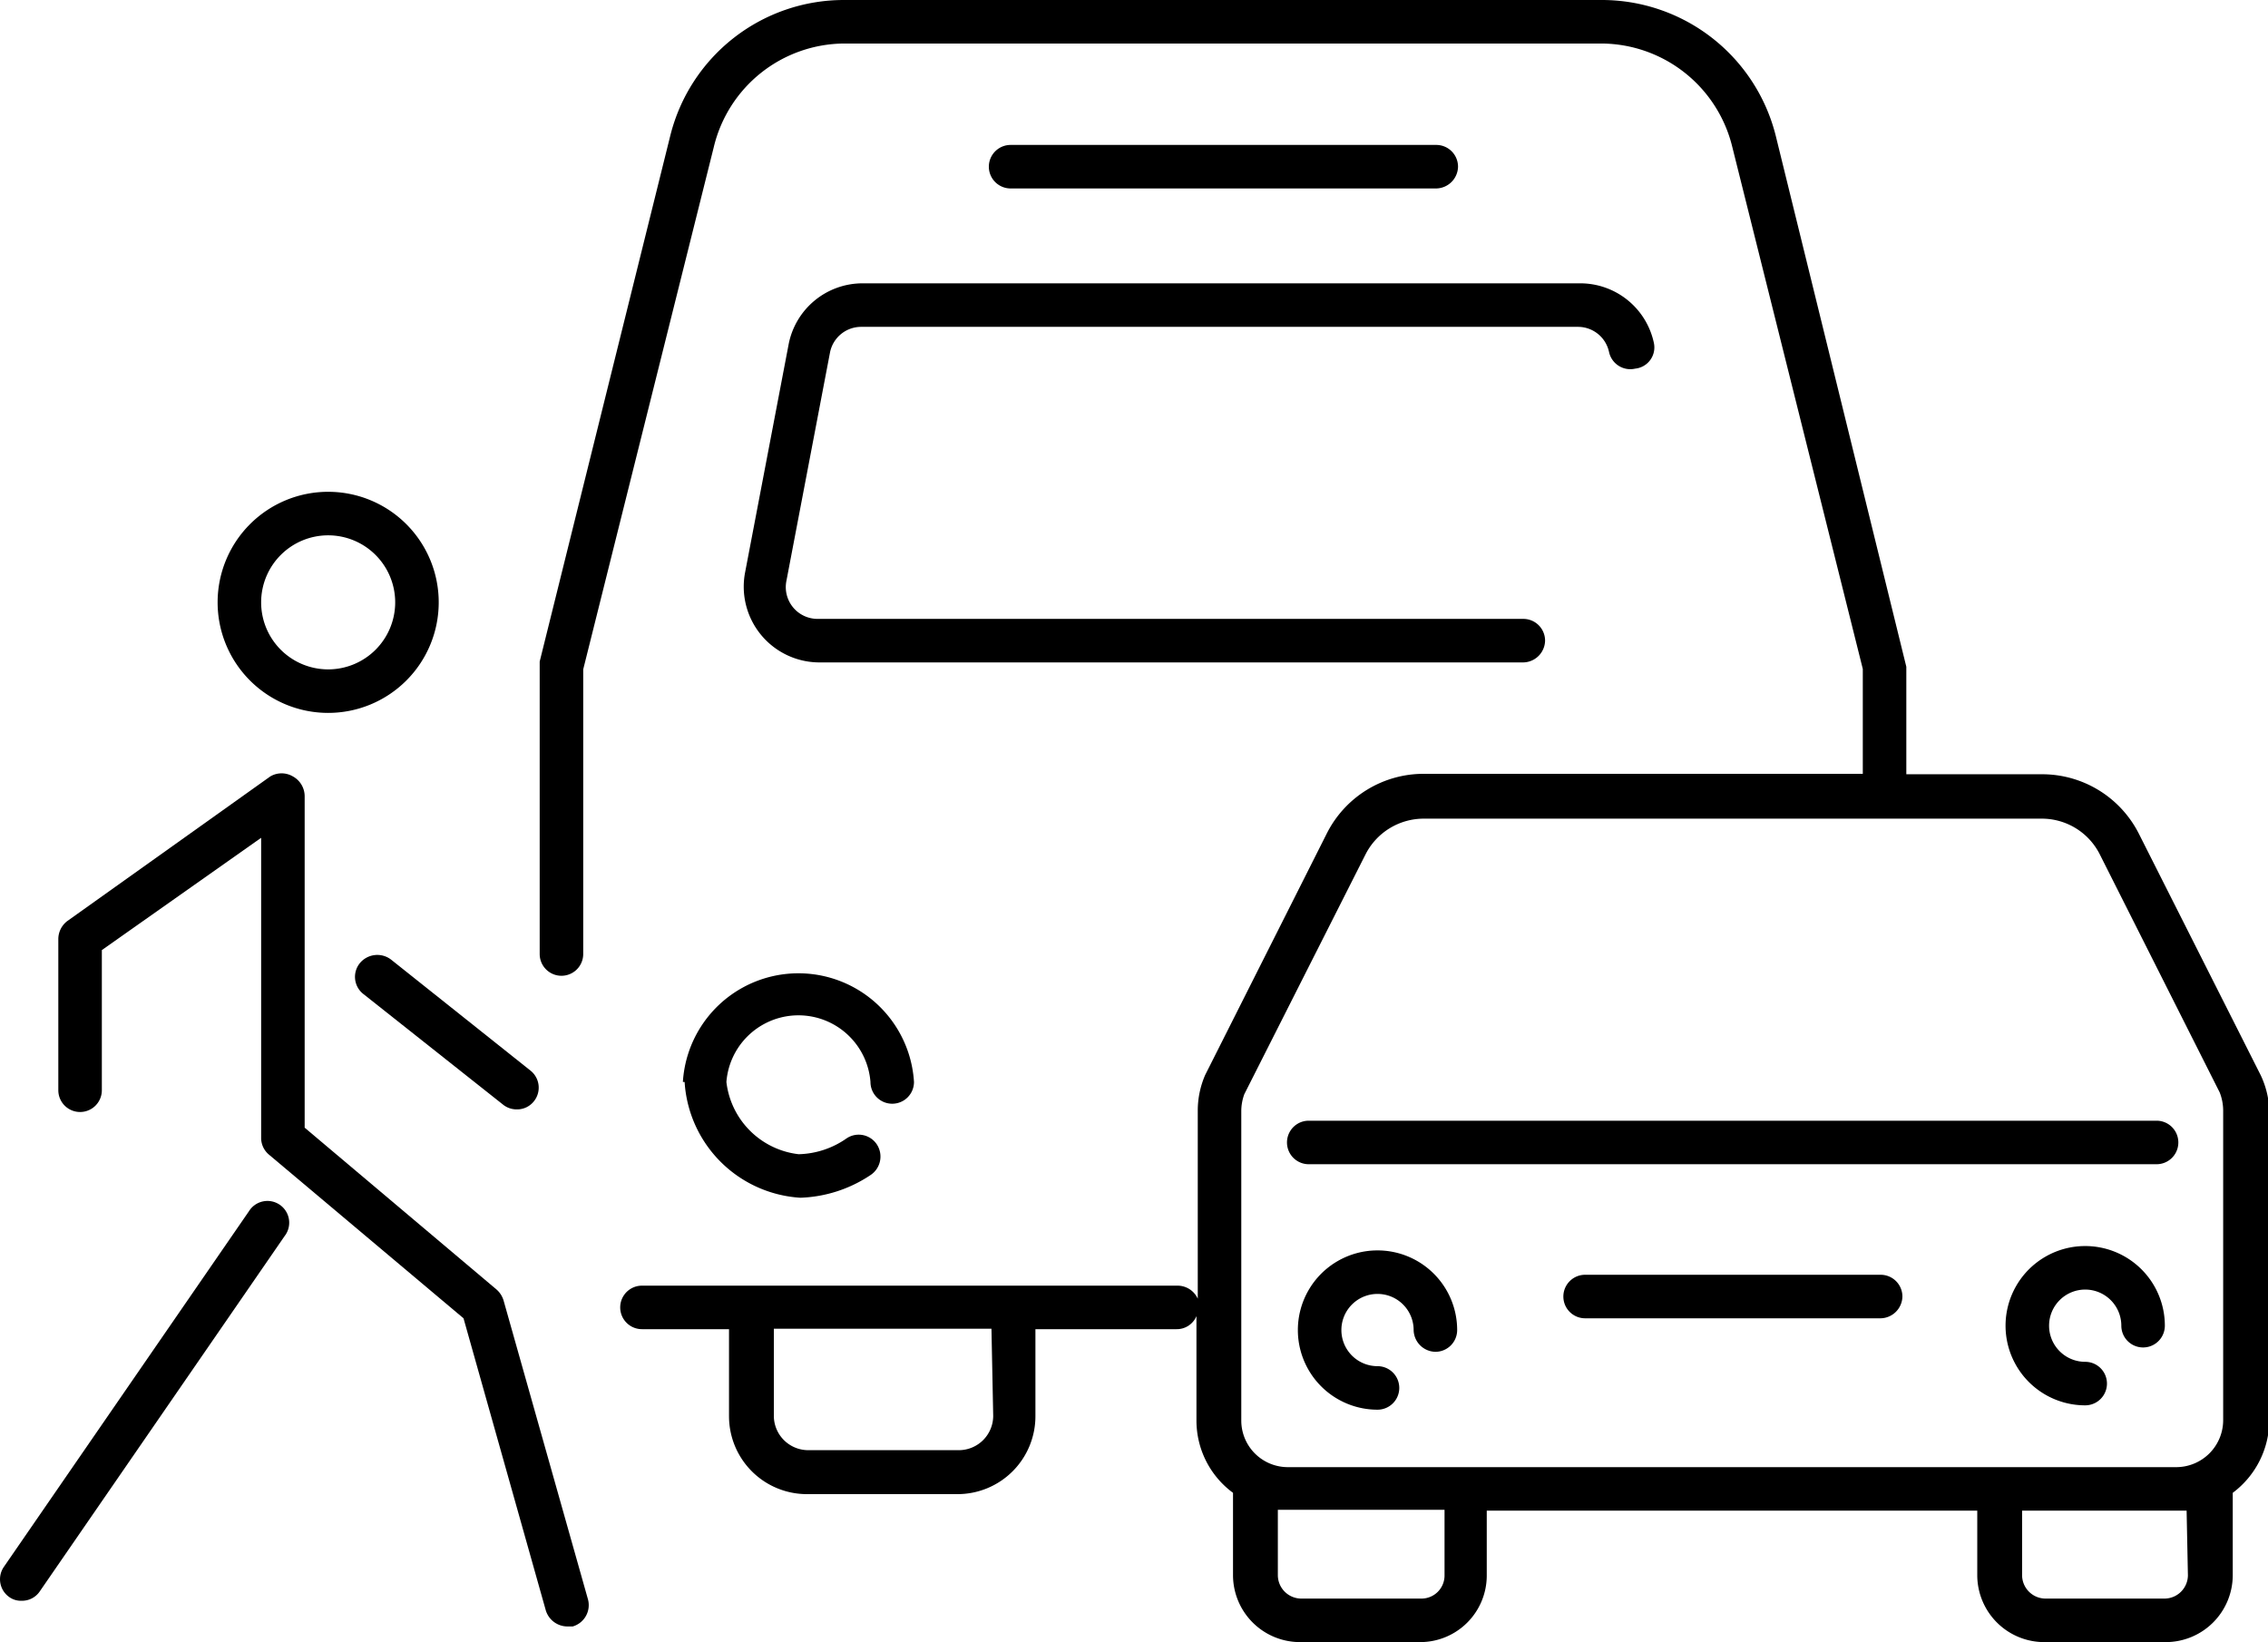
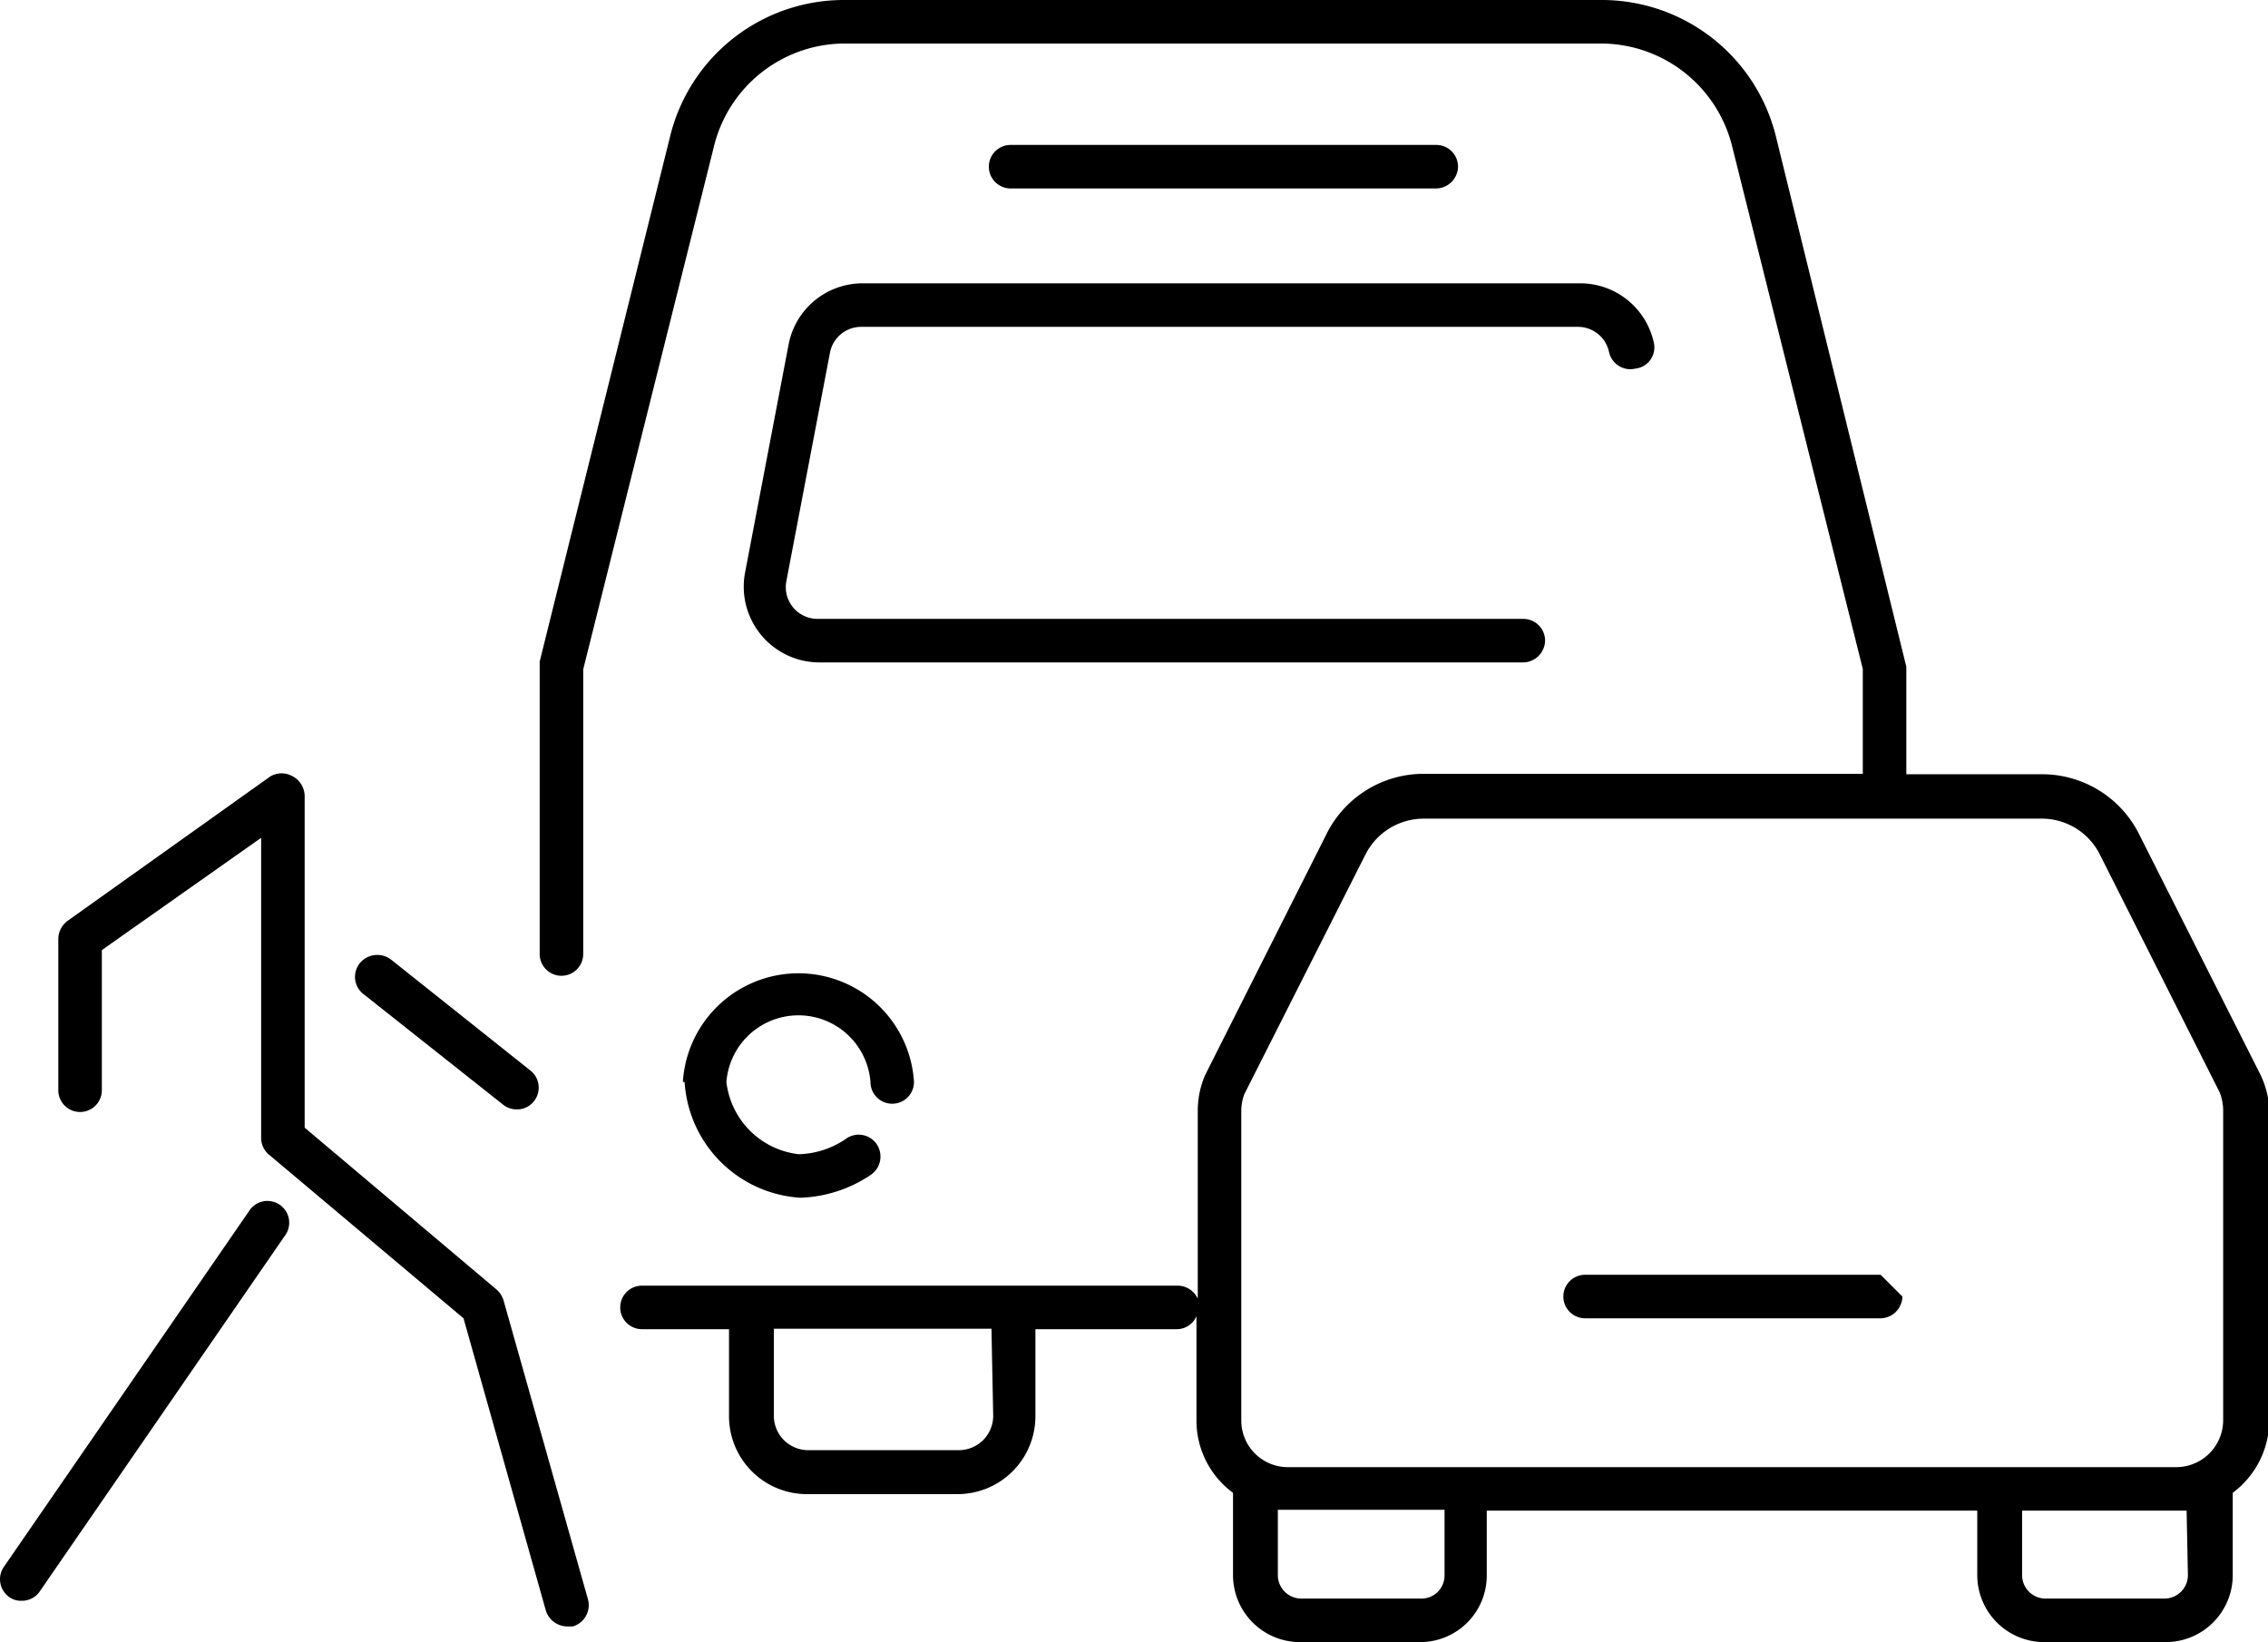
<svg xmlns="http://www.w3.org/2000/svg" xmlns:ns1="http://sodipodi.sourceforge.net/DTD/sodipodi-0.dtd" xmlns:ns2="http://www.inkscape.org/namespaces/inkscape" id="Calque_1" data-name="Calque 1" viewBox="0 0 52.11 37.73" version="1.1" ns1:docname="ODC_service_Mobility.svg" ns2:version="0.92.3 (2405546, 2018-03-11)">
  <defs id="defs2749" />
  <ns1:namedview pagecolor="#ffffff" bordercolor="#666666" borderopacity="1" objecttolerance="10" gridtolerance="10" guidetolerance="10" ns2:pageopacity="0" ns2:pageshadow="2" ns2:window-width="3840" ns2:window-height="2104" id="namedview2747" showgrid="false" ns2:zoom="6.2549696" ns2:cx="-55.959787" ns2:cy="18.865" ns2:window-x="-16" ns2:window-y="-16" ns2:window-maximized="1" ns2:current-layer="Calque_1" />
  <title id="title2720">icons-ODC</title>
  <path d="M18.12,7.91l-1,5.24a1.74,1.74,0,0,0,1.7,2.07H35a.51.51,0,0,0,.5-.5.5.5,0,0,0-.5-.5H18.79a.73.73,0,0,1-.72-.88l1-5.24a.73.73,0,0,1,.72-.59H36.25a.73.73,0,0,1,.72.58.5.5,0,0,0,.6.38A.49.49,0,0,0,38,7.88a1.73,1.73,0,0,0-1.7-1.37H19.82A1.73,1.73,0,0,0,18.12,7.91Z" id="path2722" />
  <path d="M15.73,24.86a2.84,2.84,0,0,0,2.66,2.66A3.08,3.08,0,0,0,20,27a.51.51,0,0,0,.15-.7.5.5,0,0,0-.69-.15,2,2,0,0,1-1.11.37,1.89,1.89,0,0,1-1.66-1.66,1.66,1.66,0,0,1,3.31,0,.5.5,0,0,0,1,0,2.66,2.66,0,0,0-5.31,0Z" id="path2724" />
  <path d="M51.94,24.7l-2.79-5.53a2.49,2.49,0,0,0-2.25-1.38H43.8V15.32l-3-12.2A4.12,4.12,0,0,0,36.8,0H19.4a4.11,4.11,0,0,0-4,3.12l-3,12.08,0,6.72a.5.5,0,0,0,.5.5.5.5,0,0,0,.5-.5V15.38l3-12A3.1,3.1,0,0,1,19.4,1H36.8a3.11,3.11,0,0,1,3,2.37l3,12v2.41H32.73a2.49,2.49,0,0,0-2.25,1.38L27.69,24.7a2.06,2.06,0,0,0-.17.81v4.33a.51.51,0,0,0-.46-.3H14.75a.5.5,0,0,0,0,1h2v2a1.79,1.79,0,0,0,1.79,1.79H22a1.79,1.79,0,0,0,1.79-1.79v-2h3.24a.49.49,0,0,0,.46-.3v2.4a2.06,2.06,0,0,0,.84,1.66v1.9a1.54,1.54,0,0,0,1.54,1.53h2.76a1.53,1.53,0,0,0,1.53-1.53V34.71H45.43V36.2A1.54,1.54,0,0,0,47,37.73h2.76a1.54,1.54,0,0,0,1.54-1.53V34.3a2.09,2.09,0,0,0,.84-1.66V25.51A2.06,2.06,0,0,0,51.94,24.7ZM22.82,32.53a.79.79,0,0,1-.79.79H18.57a.79.79,0,0,1-.79-.79v-2h5Zm5.7-7a1.13,1.13,0,0,1,.07-.39l2.78-5.5a1.5,1.5,0,0,1,1.36-.83H46.9a1.49,1.49,0,0,1,1.35.83L51,25.1a1.15,1.15,0,0,1,.08.41v7.13A1.08,1.08,0,0,1,50,33.71H29.6a1.07,1.07,0,0,1-1.08-1.07ZM33.19,36.2a.53.53,0,0,1-.53.53H29.9a.54.54,0,0,1-.54-.53V34.69l.24,0h3.59Zm17.08,0a.54.54,0,0,1-.54.53H47a.54.54,0,0,1-.54-.53V34.71H50l.24,0Z" id="path2726" />
-   <path d="M30.07,26.75H49.55a.5.5,0,0,0,0-1H30.07a.5.5,0,0,0,0,1Z" id="path2728" />
-   <path d="M43.21,29.29H36.42a.5.5,0,0,0-.5.5.5.5,0,0,0,.5.5h6.79a.51.51,0,0,0,.5-.5A.5.5,0,0,0,43.21,29.29Z" id="path2730" />
-   <path d="M31.65,28.73a1.83,1.83,0,1,0,0,3.66.5.5,0,0,0,0-1,.83.83,0,1,1,.83-.83.51.51,0,0,0,.5.5.5.5,0,0,0,.5-.5A1.83,1.83,0,0,0,31.65,28.73Z" id="path2732" />
-   <path d="M47.91,28.63a1.83,1.83,0,0,0,0,3.66.5.5,0,0,0,0-1,.83.83,0,1,1,.83-.83.5.5,0,0,0,1,0A1.83,1.83,0,0,0,47.91,28.63Z" id="path2734" />
+   <path d="M43.21,29.29H36.42a.5.5,0,0,0-.5.5.5.5,0,0,0,.5.5h6.79a.51.51,0,0,0,.5-.5Z" id="path2730" />
  <path d="M33,4.33a.51.51,0,0,0,.5-.5.5.5,0,0,0-.5-.5H23.22a.5.5,0,0,0-.5.5.5.5,0,0,0,.5.5Z" id="path2736" />
  <path d="M5.72,27.83.09,36a.5.5,0,0,0,.13.7.46.46,0,0,0,.28.08.49.49,0,0,0,.41-.21L6.54,28.4a.5.5,0,1,0-.82-.57Z" id="path2738" />
  <path d="M11.57,29.88a.54.54,0,0,0-.16-.25L7,25.91V18.29a.52.52,0,0,0-.27-.45.51.51,0,0,0-.52,0L1.55,21.16a.52.52,0,0,0-.21.41v3.48a.5.5,0,0,0,.5.5.5.5,0,0,0,.5-.5V21.83L6,19.25v6.89a.5.5,0,0,0,.18.39l4.47,3.76L12.54,37a.52.52,0,0,0,.48.37l.14,0a.51.51,0,0,0,.35-.62Z" id="path2740" />
  <path d="M8.26,22.14a.5.5,0,0,0,.09.7l3.22,2.55a.5.5,0,0,0,.31.1.49.49,0,0,0,.39-.19.5.5,0,0,0-.08-.7L9,22.06A.52.52,0,0,0,8.26,22.14Z" id="path2742" />
-   <path d="M7.54,16.38A2.54,2.54,0,1,0,5,13.84,2.54,2.54,0,0,0,7.54,16.38Zm0-4.08A1.54,1.54,0,1,1,6,13.84,1.54,1.54,0,0,1,7.54,12.3Z" id="path2744" />
</svg>